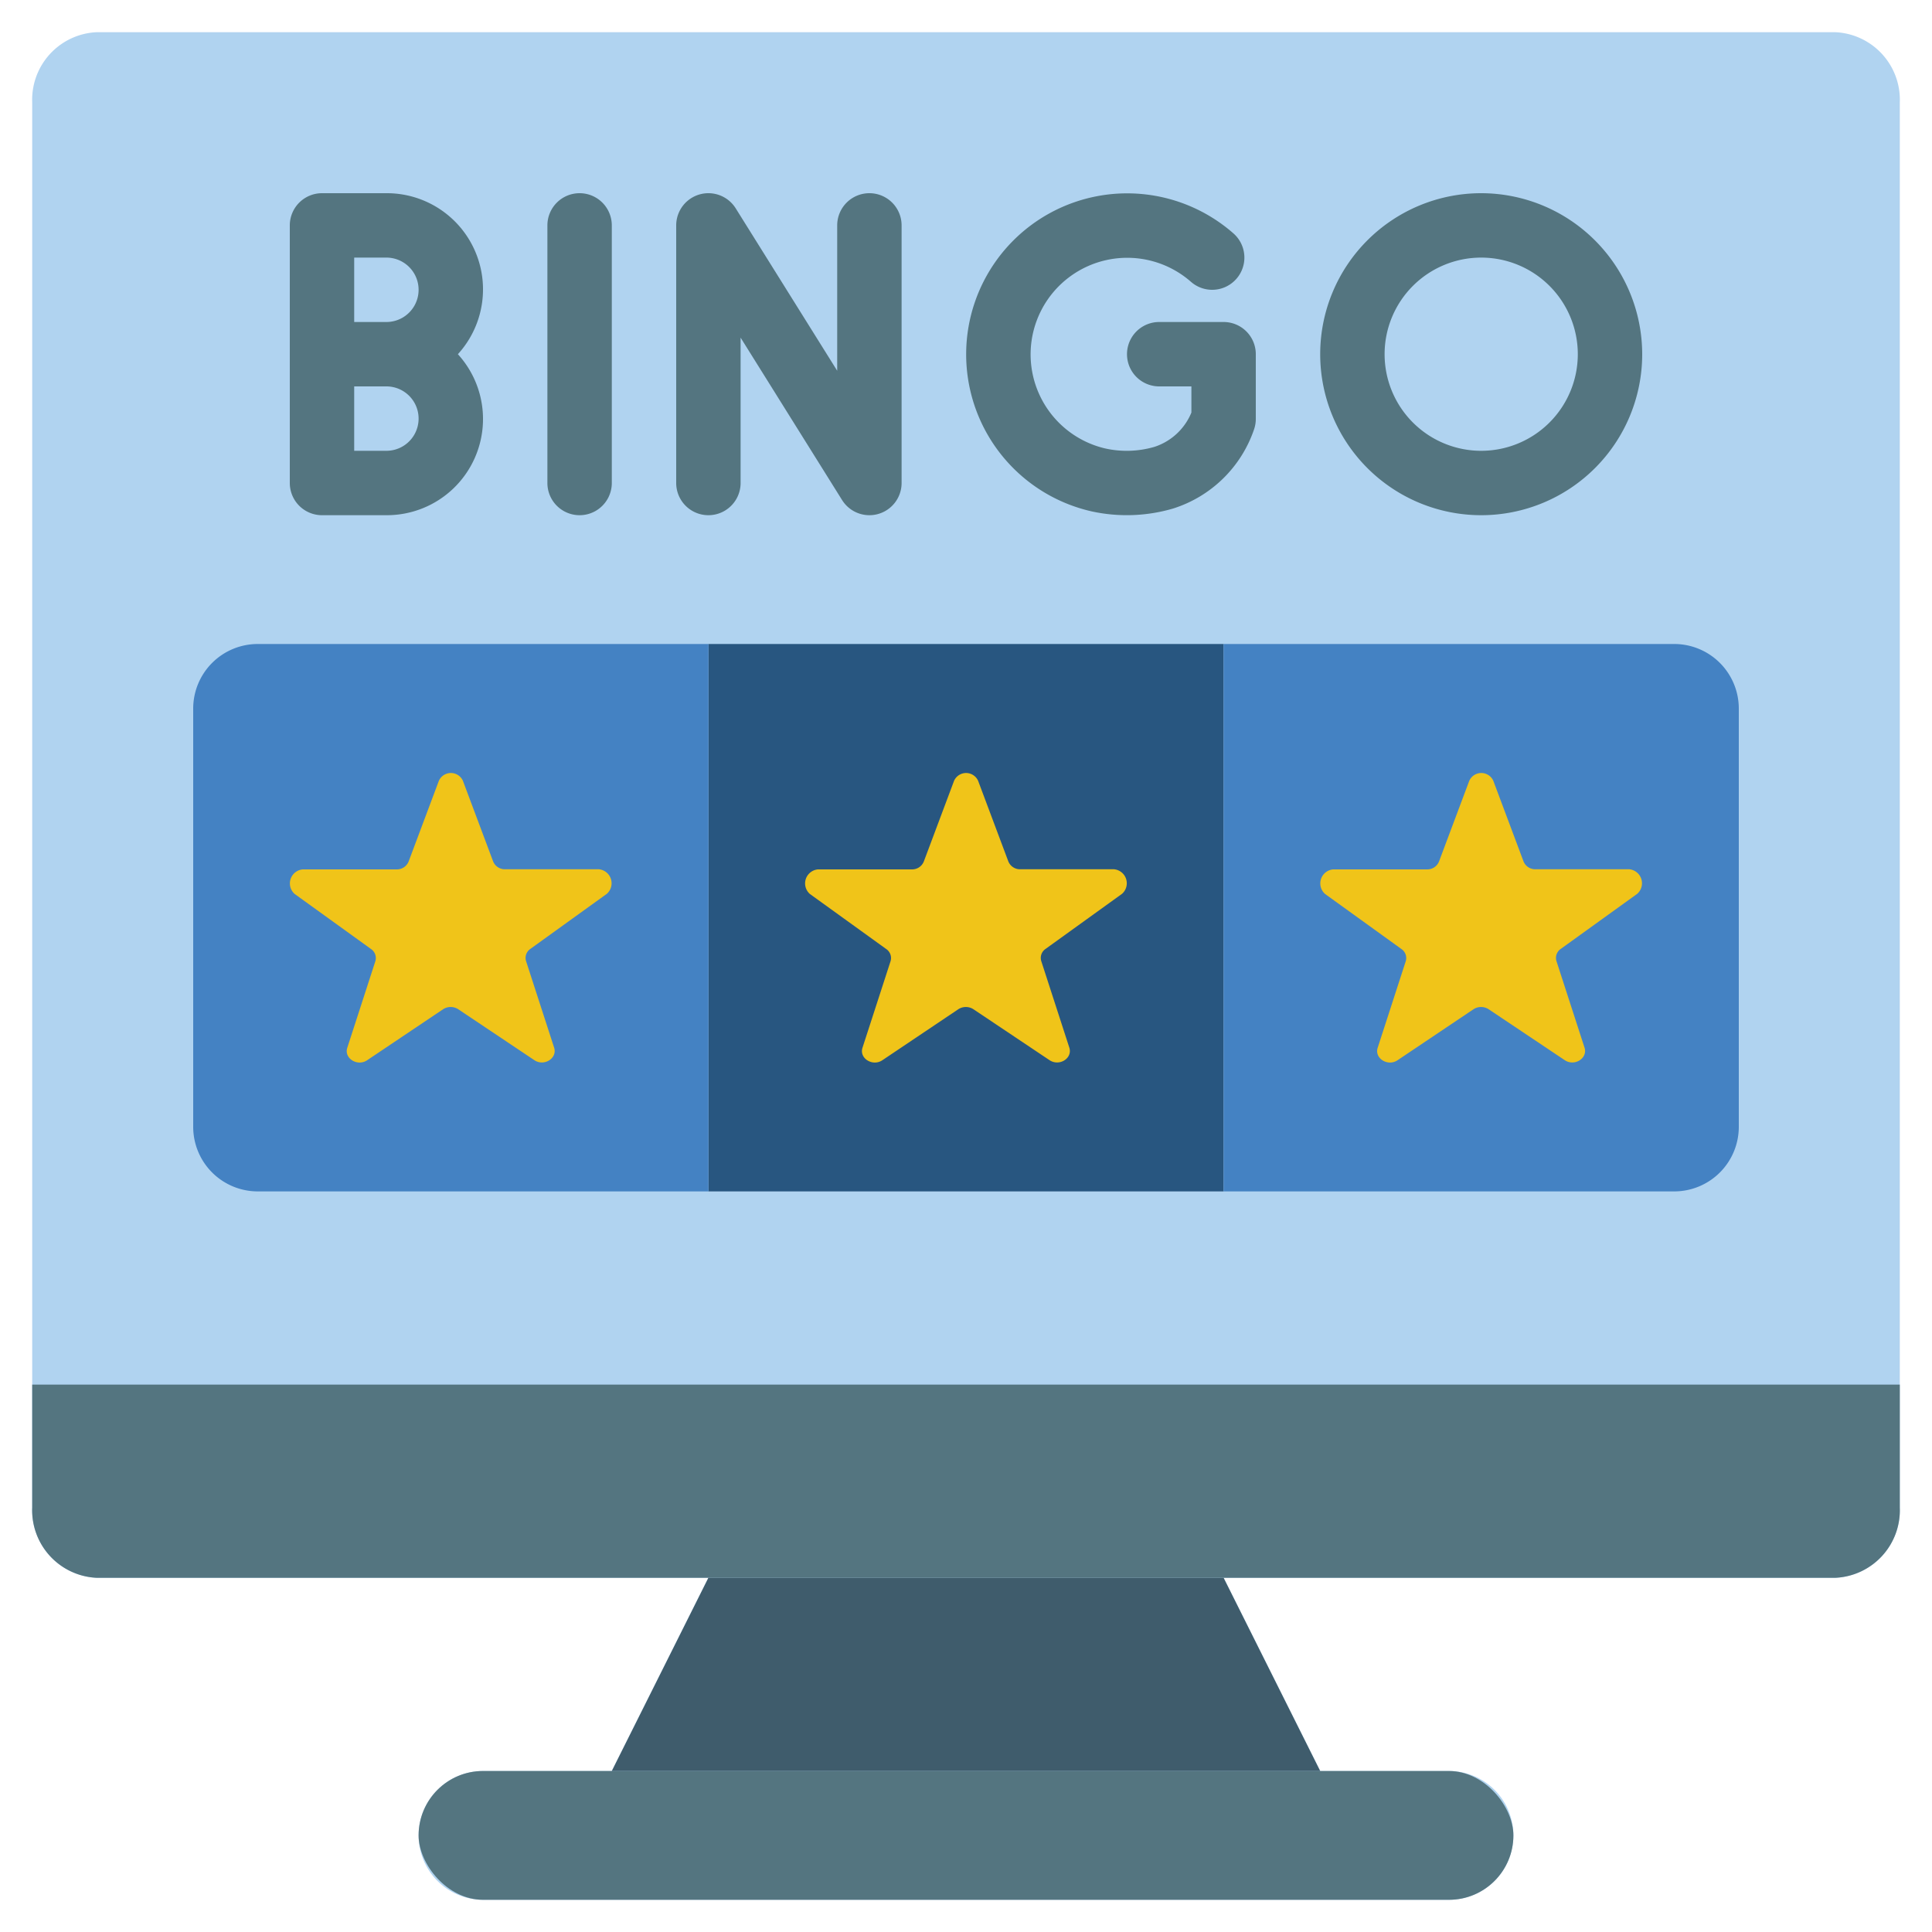
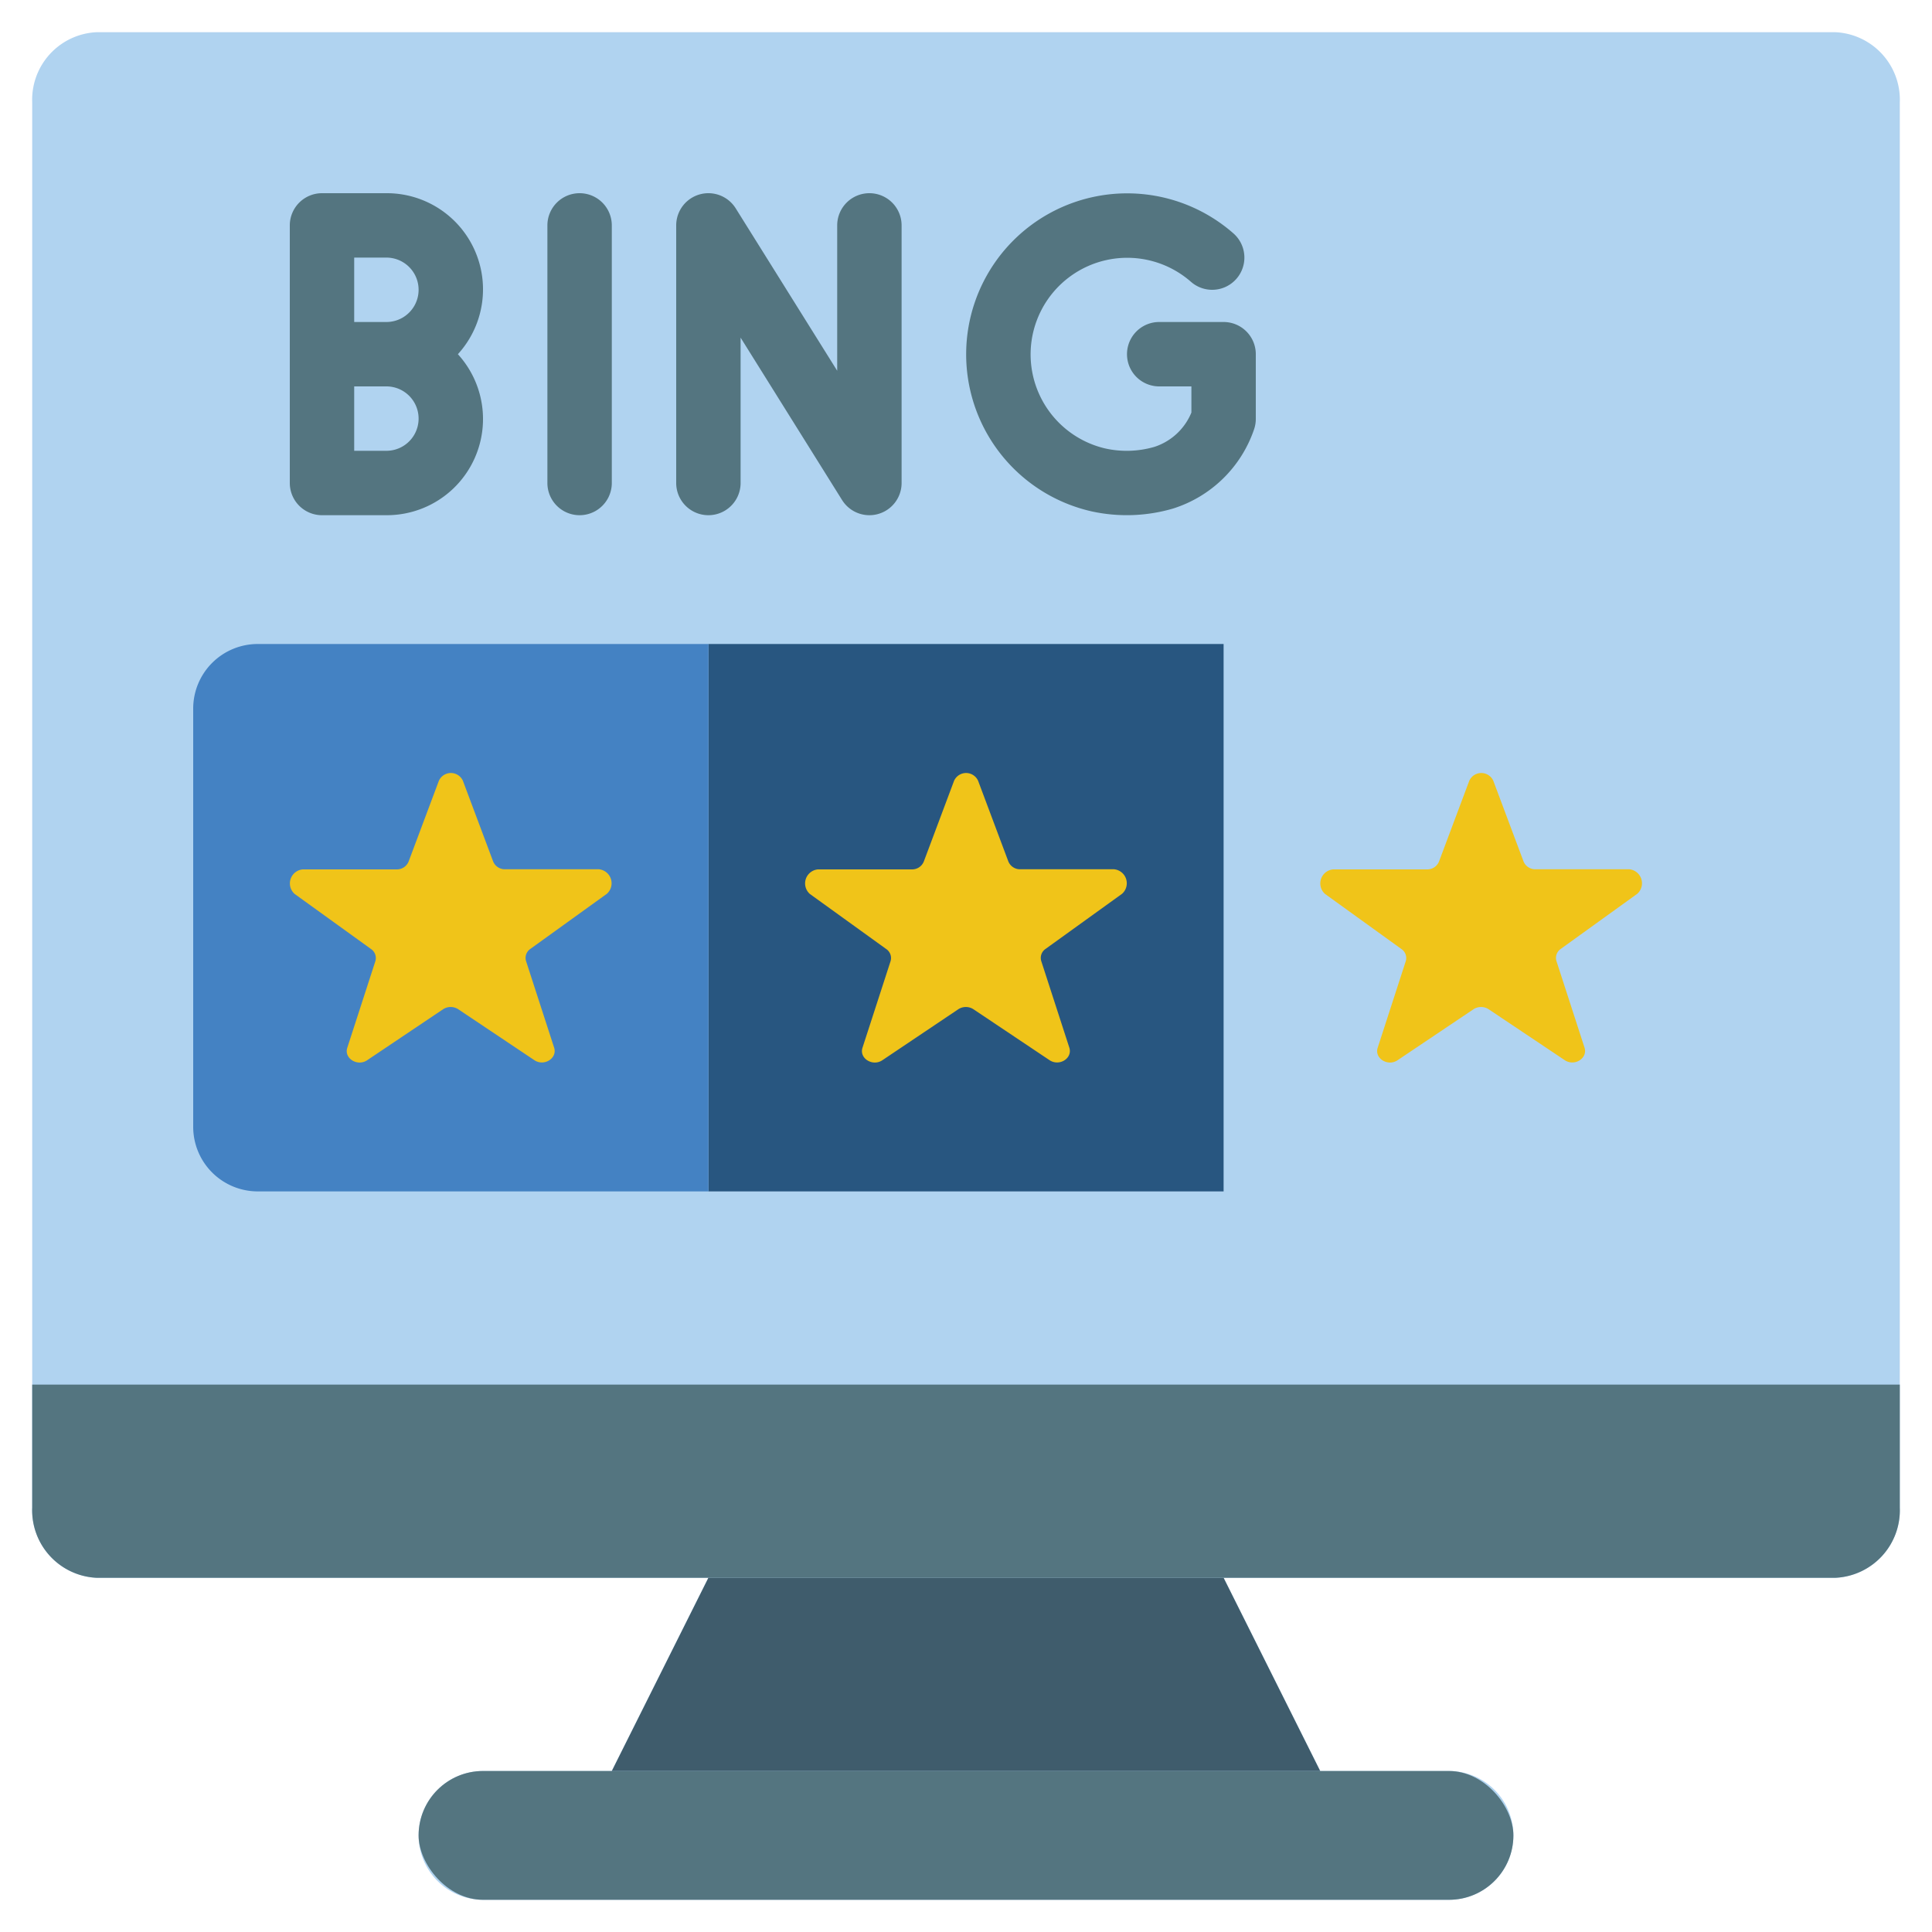
<svg xmlns="http://www.w3.org/2000/svg" height="512" viewBox="0 0 60 60" width="512">
  <g id="Icons">
    <path d="m59 3.18v43.64a2.1 2.1 0 0 1 -2 2.18h-19l3 6h4a2 2 0 0 1 0 4h-30a2 2 0 0 1 0-4h4l3-6h-19a2.1 2.1 0 0 1 -2-2.18v-43.64a2.1 2.1 0 0 1 2-2.18h54a2.1 2.1 0 0 1 2 2.18z" fill="#b0d3f0" />
    <path d="m22 20h16v17h-16z" fill="#285680" />
    <path d="m8 20h14v17h-14a2.006 2.006 0 0 1 -2-2v-13a2.006 2.006 0 0 1 2-2z" fill="#4482c3" />
-     <path d="m54 22v13a2.006 2.006 0 0 1 -2 2h-14v-17h14a2.006 2.006 0 0 1 2 2z" fill="#4482c3" />
    <path d="m38 49 3 6h-22l3-6z" fill="#3f5c6c" />
    <g fill="#547580">
      <rect height="4" rx="2" width="34" x="13" y="55" />
      <path d="m12 6h-2a1 1 0 0 0 -1 1v8a1 1 0 0 0 1 1h2a2.987 2.987 0 0 0 2.22-5 2.987 2.987 0 0 0 -2.22-5zm-1 2h1a1 1 0 0 1 0 2h-1zm1 6h-1v-2h1a1 1 0 0 1 0 2z" />
      <path d="m18 6a1 1 0 0 0 -1 1v8a1 1 0 0 0 2 0v-8a1 1 0 0 0 -1-1z" />
      <path d="m27 6a1 1 0 0 0 -1 1v4.514l-3.152-5.044a1 1 0 0 0 -1.848.53v8a1 1 0 0 0 2 0v-4.514l3.152 5.044a1 1 0 0 0 1.848-.53v-8a1 1 0 0 0 -1-1z" />
-       <path d="m46 6a5 5 0 1 0 5 5 5.006 5.006 0 0 0 -5-5zm0 8a3 3 0 1 1 3-3 3 3 0 0 1 -3 3z" />
      <path d="m38 10h-2a1 1 0 0 0 0 2h1v.812a1.864 1.864 0 0 1 -1.146 1.065 3.076 3.076 0 0 1 -1.536.049 3 3 0 1 1 2.666-5.176 1 1 0 1 0 1.323-1.5 5 5 0 1 0 -4.407 8.631 5.111 5.111 0 0 0 2.528-.087 3.894 3.894 0 0 0 2.518-2.46 1 1 0 0 0 .054-.334v-2a1 1 0 0 0 -1-1z" />
    </g>
    <g fill="#f0c419">
      <path d="m14.376 24.248.937 2.5a.392.392 0 0 0 .376.248h2.911a.437.437 0 0 1 .246.762l-2.376 1.712a.337.337 0 0 0 -.132.38l.871 2.686c.106.329-.31.592-.615.388l-2.363-1.581a.431.431 0 0 0 -.47 0l-2.361 1.585c-.3.2-.721-.059-.615-.388l.871-2.686a.337.337 0 0 0 -.132-.38l-2.374-1.712a.437.437 0 0 1 .25-.762h2.915a.392.392 0 0 0 .376-.248l.937-2.5a.409.409 0 0 1 .748-.004z" />
      <path d="m30.376 24.248.937 2.5a.392.392 0 0 0 .376.248h2.911a.437.437 0 0 1 .246.762l-2.376 1.712a.337.337 0 0 0 -.132.38l.871 2.686c.106.329-.31.592-.615.388l-2.363-1.581a.431.431 0 0 0 -.47 0l-2.361 1.585c-.3.2-.721-.059-.615-.388l.871-2.686a.337.337 0 0 0 -.132-.38l-2.374-1.712a.437.437 0 0 1 .25-.762h2.915a.392.392 0 0 0 .376-.248l.937-2.5a.409.409 0 0 1 .748-.004z" />
      <path d="m46.376 24.248.937 2.5a.392.392 0 0 0 .376.248h2.911a.437.437 0 0 1 .246.762l-2.376 1.712a.337.337 0 0 0 -.132.38l.871 2.686c.106.329-.31.592-.615.388l-2.363-1.581a.431.431 0 0 0 -.47 0l-2.361 1.585c-.3.2-.721-.059-.615-.388l.871-2.686a.337.337 0 0 0 -.132-.38l-2.374-1.712a.437.437 0 0 1 .25-.762h2.915a.392.392 0 0 0 .376-.248l.937-2.5a.409.409 0 0 1 .748-.004z" />
    </g>
    <path d="m59 43v3.82a2.1 2.1 0 0 1 -2 2.18h-54a2.1 2.1 0 0 1 -2-2.18v-3.82z" fill="#547580" />
  </g>
</svg>